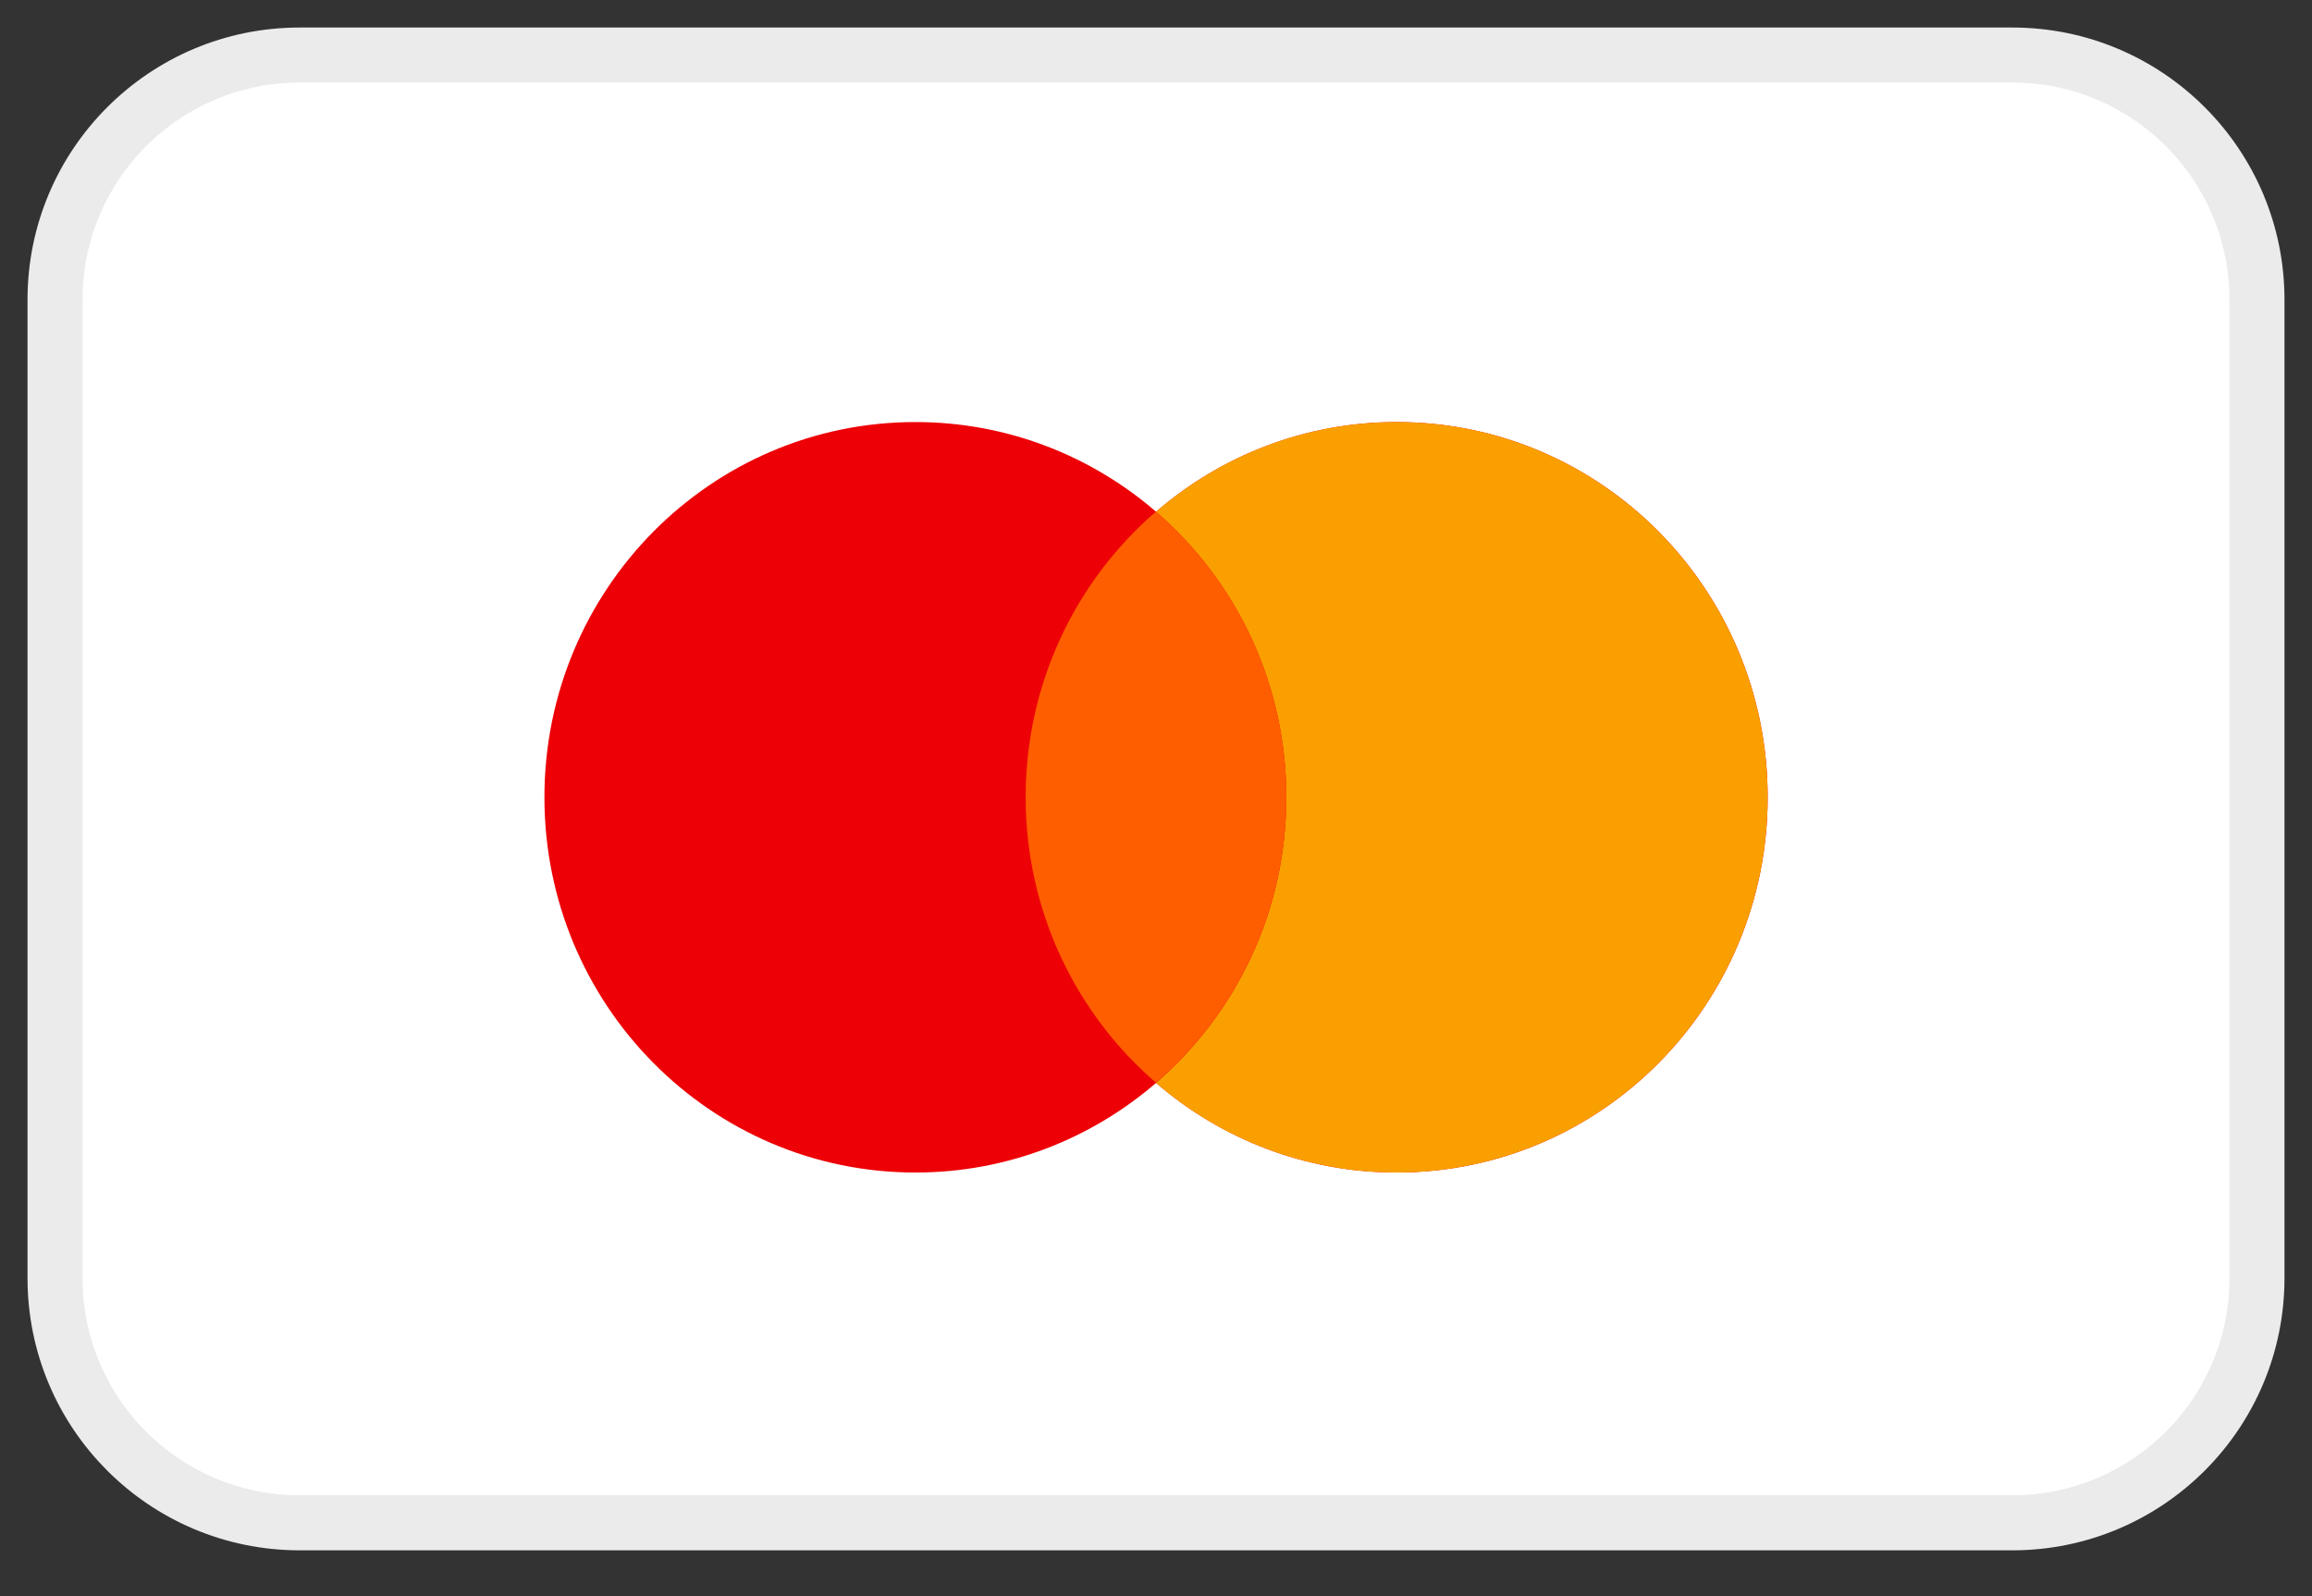
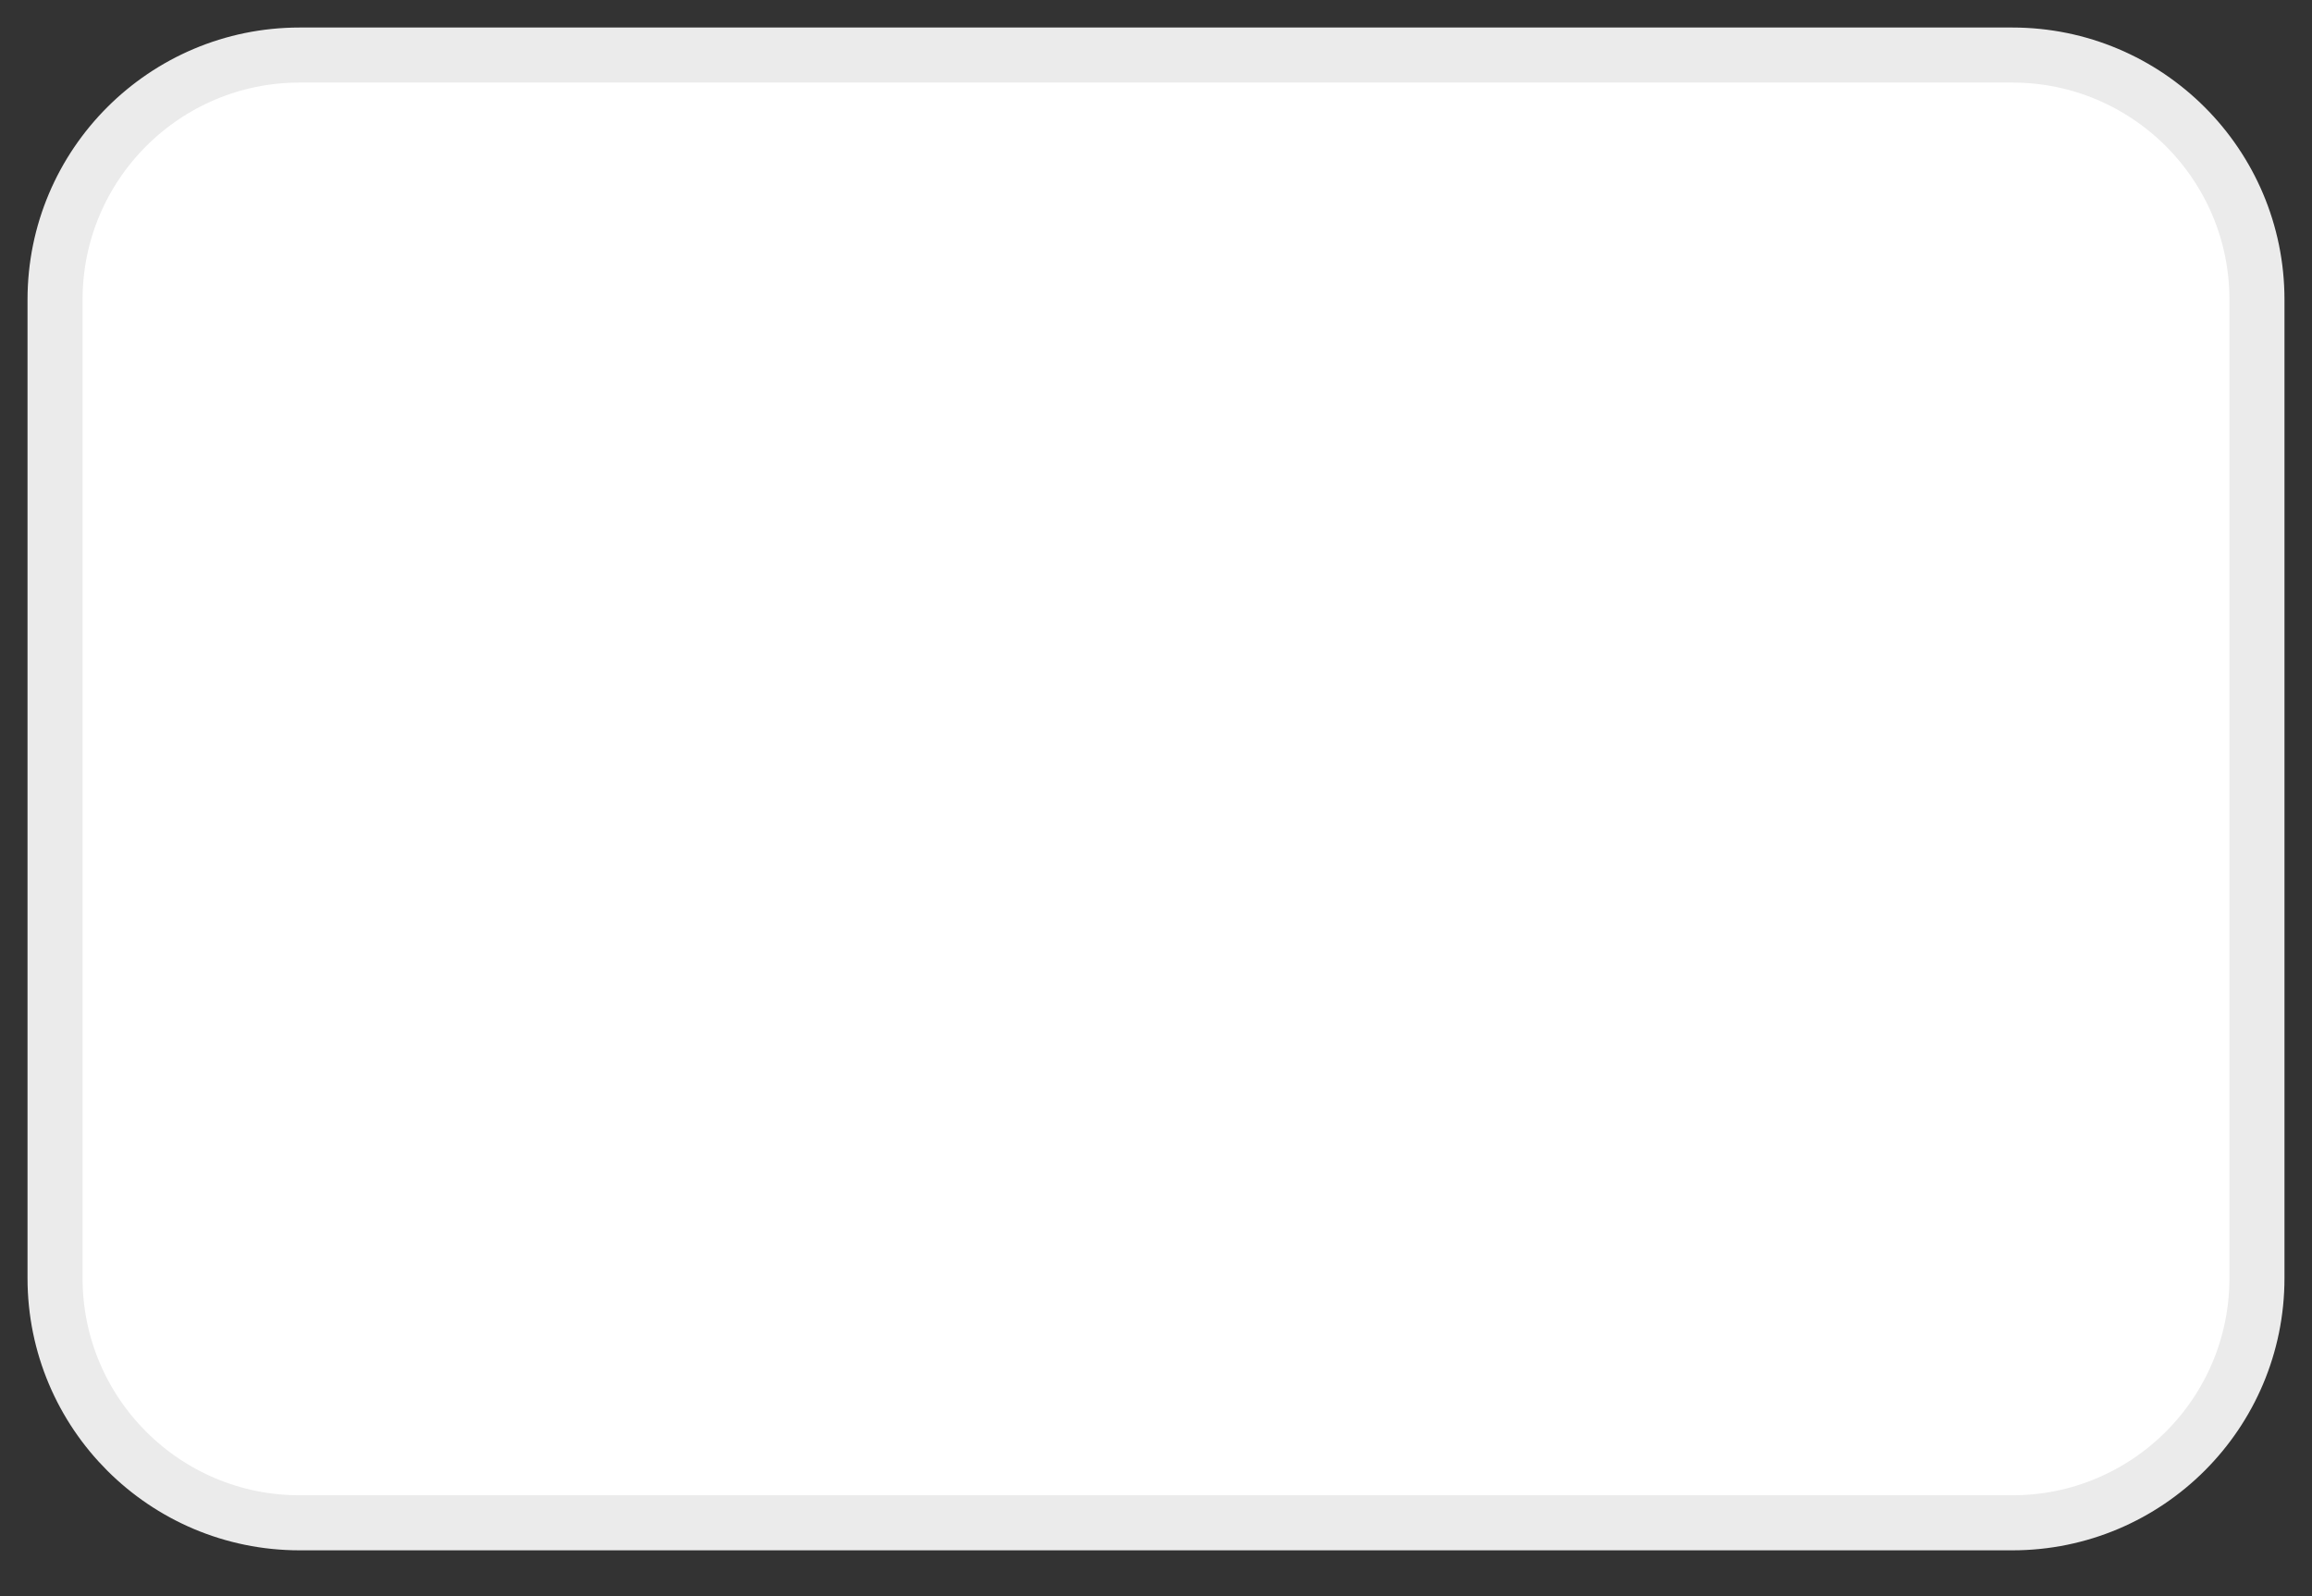
<svg xmlns="http://www.w3.org/2000/svg" fill="none" viewBox="0 0 42 29" height="29" width="42">
  <rect x="0" y="0" width="42" height="29" fill="#333333" stroke="none" />
  <path stroke="#EBEBEB" fill="white" d="M36.556 1H5.444C2.99 1 1 2.99 1 5.444V23.222C1 25.677 2.99 27.667 5.444 27.667H36.556C39.01 27.667 41 25.677 41 23.222V5.444C41 2.99 39.01 1 36.556 1Z" />
-   <path fill="#ED0006" d="M21.001 19.675C19.823 20.69 18.297 21.303 16.629 21.303C12.907 21.303 9.89 18.251 9.89 14.486C9.89 10.72 12.907 7.668 16.629 7.668C18.297 7.668 19.823 8.281 21.001 9.297C22.178 8.281 23.704 7.668 25.372 7.668C29.095 7.668 32.112 10.72 32.112 14.486C32.112 18.251 29.095 21.303 25.372 21.303C23.704 21.303 22.178 20.69 21.001 19.675Z" clip-rule="evenodd" fill-rule="evenodd" />
-   <path fill="#F9A000" d="M21 19.675C22.449 18.424 23.368 16.564 23.368 14.486C23.368 12.408 22.449 10.547 21 9.297C22.177 8.281 23.703 7.668 25.371 7.668C29.094 7.668 32.111 10.72 32.111 14.486C32.111 18.251 29.094 21.303 25.371 21.303C23.703 21.303 22.177 20.69 21 19.675Z" clip-rule="evenodd" fill-rule="evenodd" />
-   <path fill="#FF5E00" d="M21 19.672C22.449 18.422 23.368 16.561 23.368 14.483C23.368 12.405 22.449 10.544 21 9.294C19.551 10.544 18.632 12.405 18.632 14.483C18.632 16.561 19.551 18.422 21 19.672Z" clip-rule="evenodd" fill-rule="evenodd" />
</svg>